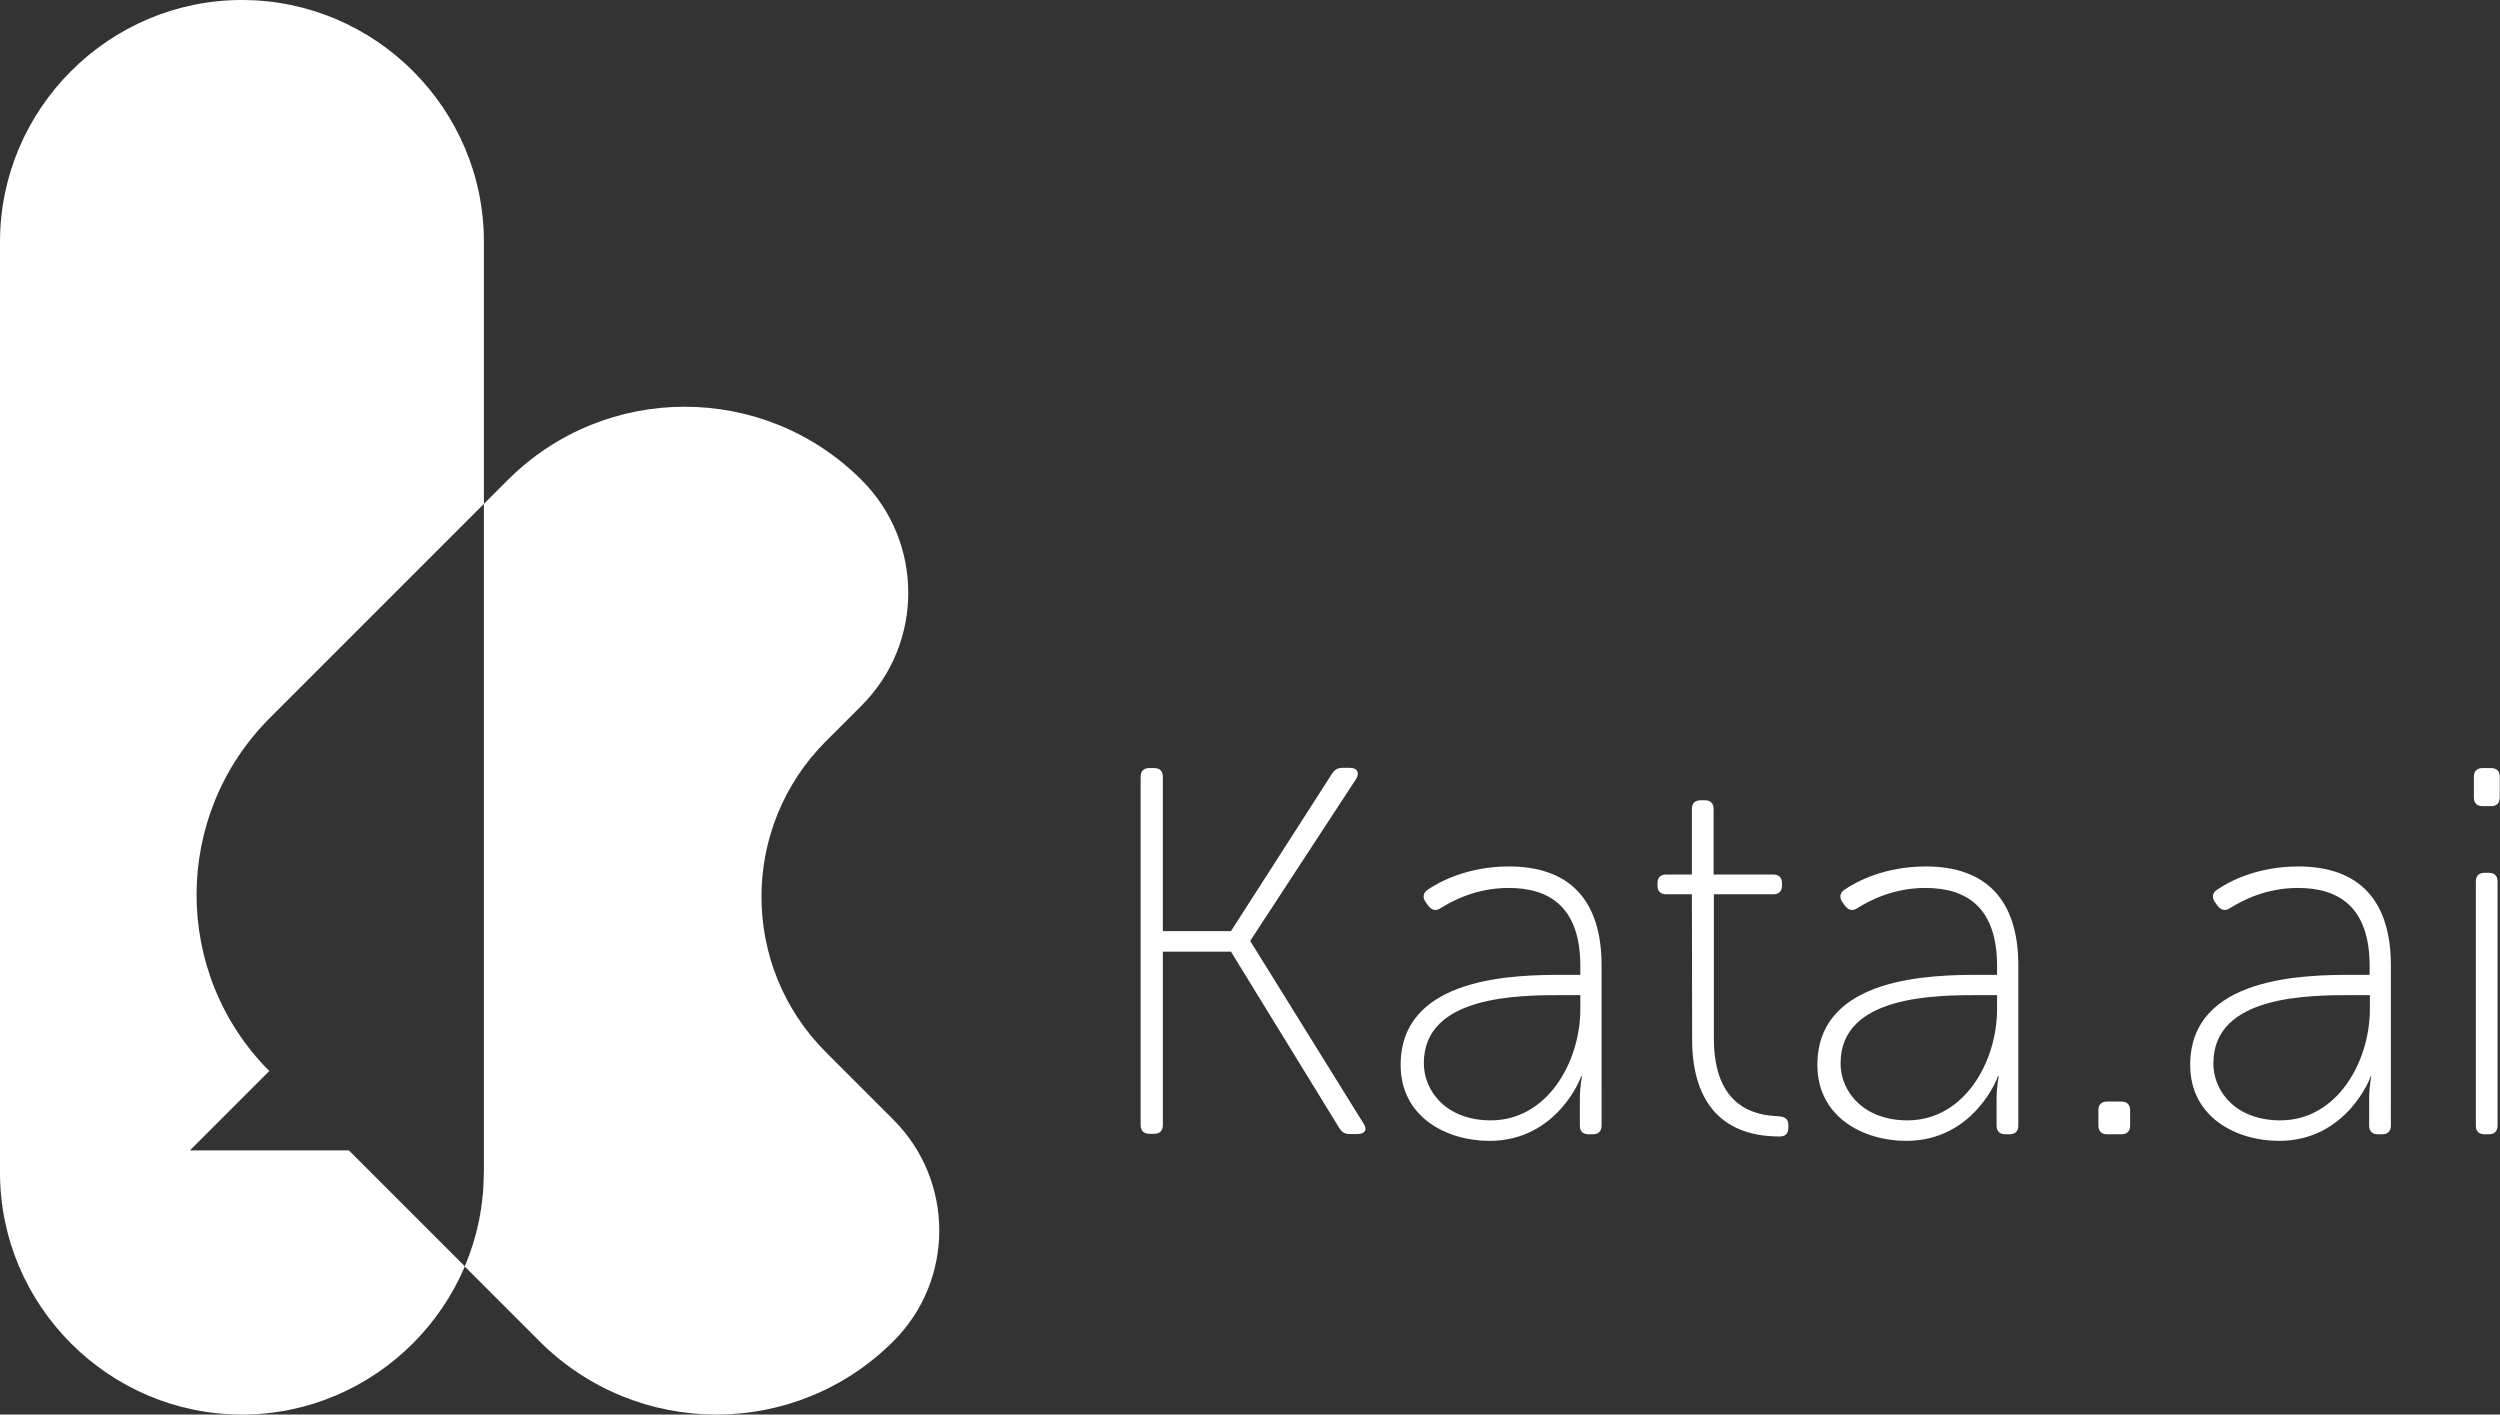
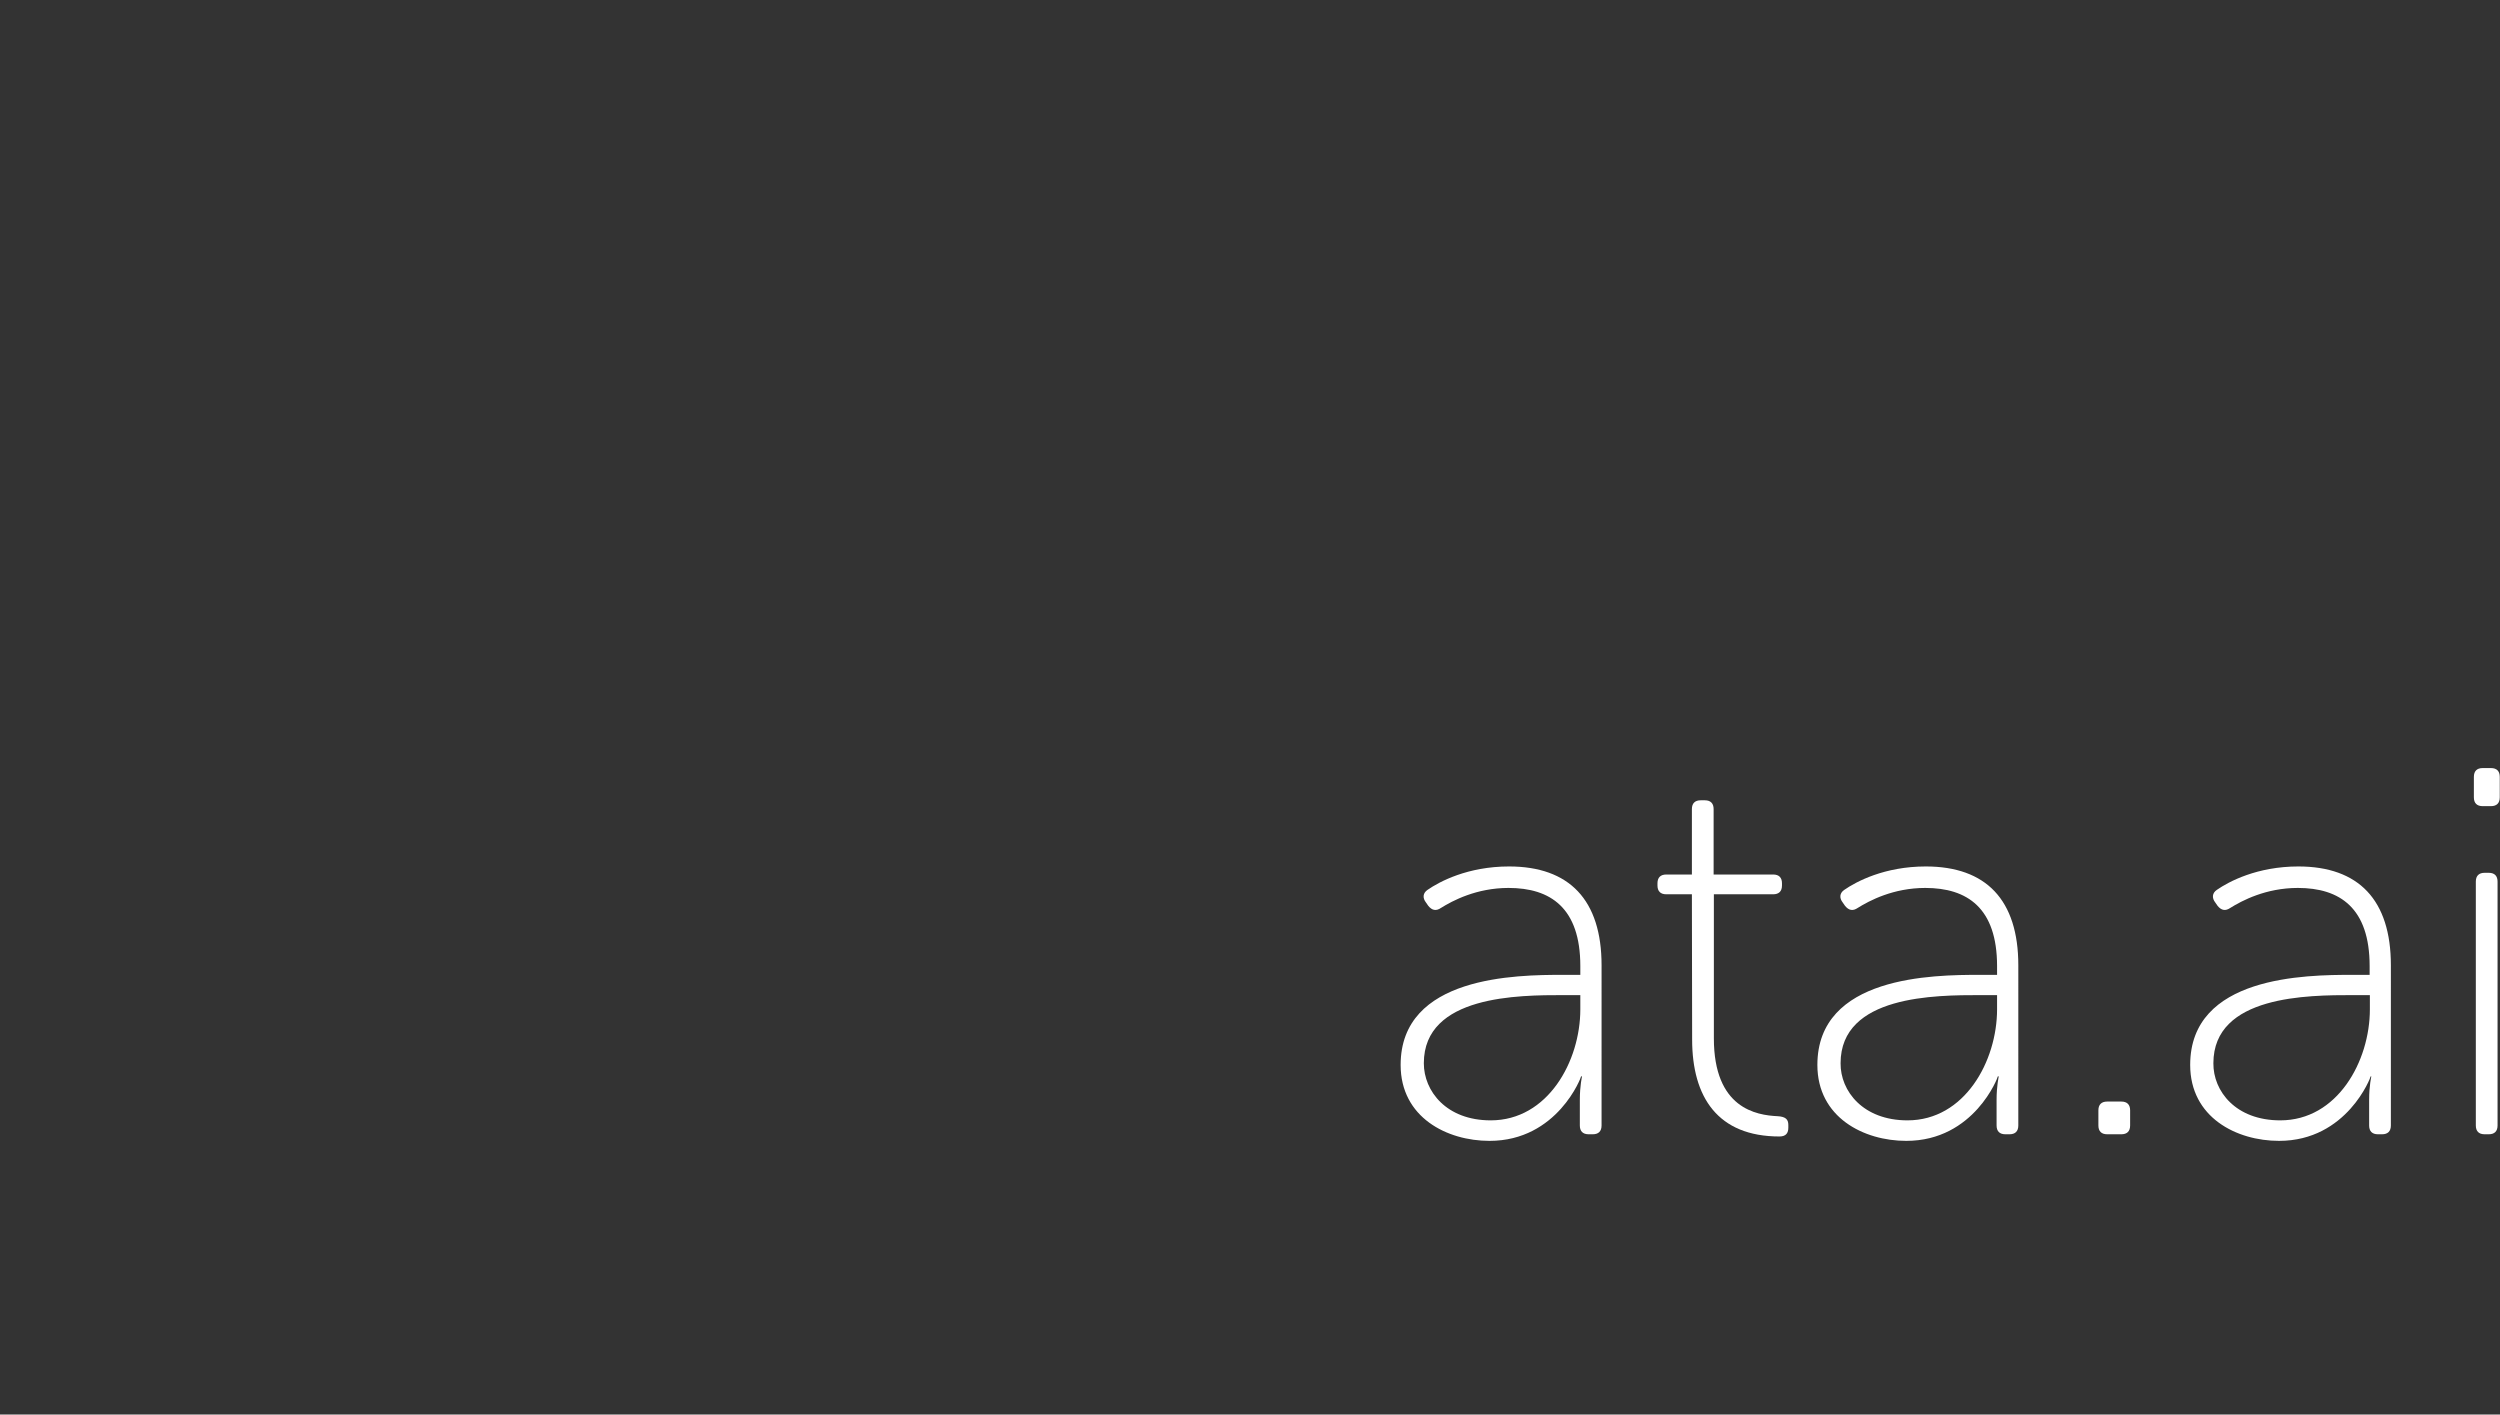
<svg xmlns="http://www.w3.org/2000/svg" version="1.1" id="Layer_1" x="0px" y="0px" viewBox="0 0 1024 579.4" style="enable-background:new 0 0 1024 579.4;" xml:space="preserve">
  <rect x="0" y="0" width="1024" height="579.4" fill="#333333" stroke="none" />
  <style type="text/css">
	.st0{fill:#FFFFFF;}
</style>
  <g>
    <g>
-       <path class="st0" d="M99.1,0C44.6,0,0,44.6,0,99.1v381.2c0,54.5,44.6,99.1,99.1,99.1s99.1-44.6,99.1-99.1V99.1    C198.3,44.6,153.7,0,99.1,0z M198.3,480.3c0,13.6-2.8,26.7-7.8,38.5l-47.6-47.6H77.8l32.5-32.5c-39.8-40-39.7-104.7,0.2-144.6    l87.7-87.7V480.3z" />
-       <path class="st0" d="M365.9,458.6L338.3,431c-35.2-35.2-35.2-92.2,0-127.4l14.6-14.6c25.5-25.5,25.5-66.9,0-92.4    c-40-40-104.9-40-144.9,0l-9.8,9.8v273.9c0,13.6-2.8,26.7-7.8,38.5l30.6,30.6c40,40,104.9,40,144.9,0    C391,524.4,391,483.7,365.9,458.6z" />
-     </g>
+       </g>
    <g>
-       <path class="st0" d="M467.2,318.2c0-2.4,1.3-3.6,3.6-3.6h1.9c2.4,0,3.6,1.3,3.6,3.6v63.2h27.9l41.4-64.5c1.1-1.7,2.4-2.4,4.3-2.4    h3c3,0,4.1,1.9,2.6,4.5l-43.3,66.2v0.4l46.3,74.6c1.7,2.4,0.6,4.3-2.4,4.3h-3.2c-1.9,0-3.2-0.6-4.3-2.4l-44.4-72.3h-27.9v71    c0,2.4-1.3,3.6-3.6,3.6h-1.9c-2.4,0-3.6-1.3-3.6-3.6L467.2,318.2L467.2,318.2z" />
      <path class="st0" d="M640.2,399.3h7.1v-3.6c0-23.8-12.2-32-29.4-32c-13.1,0-22.9,5.2-27.7,8.2c-1.9,1.3-3.6,1.1-5.2-0.9l-0.9-1.3    c-1.5-1.9-1.3-3.9,0.6-5.2c4.9-3.4,16.5-9.6,33.4-9.6c24.7,0,37.9,13.7,37.9,40.5V461c0,2.4-1.3,3.6-3.6,3.6h-1.7    c-2.4,0-3.6-1.3-3.6-3.6v-10.5c0-5.8,0.9-9.6,0.9-9.6h-0.4c0.2,0-9.6,26.4-37.5,26.4c-17.4,0-36.4-9.6-36.4-31.1    C573.7,399.7,621.1,399.3,640.2,399.3z M610.6,458.9c23.4,0,36.7-24.2,36.7-45.5v-5.8h-6.9c-18.2,0-57.2,0-57.2,27.9    C583.2,446.9,592.4,458.9,610.6,458.9z" />
      <path class="st0" d="M693,366.3h-10.5c-2.4,0-3.6-1.3-3.6-3.6v-0.9c0-2.4,1.3-3.6,3.6-3.6H693v-26.8c0-2.4,1.3-3.6,3.6-3.6h1.7    c2.4,0,3.6,1.3,3.6,3.6v26.8h24.4c2.4,0,3.6,1.3,3.6,3.6v0.9c0,2.4-1.3,3.6-3.6,3.6H702v59c0,28.7,17.4,31.5,26.2,31.9    c3.2,0.2,4.3,1.3,4.3,3.6v1.1c0,2.1-0.9,3.6-3.6,3.6c-25.3,0-35.8-16.1-35.8-39.7L693,366.3L693,366.3z" />
      <path class="st0" d="M810.9,399.3h7.1v-3.6c0-23.8-12.2-32-29.4-32c-13.1,0-22.9,5.2-27.7,8.2c-1.9,1.3-3.6,1.1-5.2-0.9l-0.9-1.3    c-1.5-1.9-1.3-3.9,0.6-5.2c4.9-3.4,16.5-9.6,33.4-9.6c24.7,0,37.9,13.7,37.9,40.5V461c0,2.4-1.3,3.6-3.6,3.6h-1.7    c-2.4,0-3.6-1.3-3.6-3.6v-10.5c0-5.8,0.9-9.6,0.9-9.6h-0.4c0.2,0-9.6,26.4-37.5,26.4c-17.4,0-36.4-9.6-36.4-31.1    C744.4,399.7,791.8,399.3,810.9,399.3z M781.3,458.9c23.4,0,36.7-24.2,36.7-45.5v-5.8h-6.9c-18.2,0-57.2,0-57.2,27.9    C753.8,446.9,763.1,458.9,781.3,458.9z" />
      <path class="st0" d="M859.5,454.8c0-2.4,1.3-3.6,3.6-3.6h5.8c2.4,0,3.6,1.3,3.6,3.6v6.2c0,2.4-1.3,3.6-3.6,3.6h-5.8    c-2.4,0-3.6-1.3-3.6-3.6V454.8z" />
      <path class="st0" d="M963.5,399.3h7.1v-3.6c0-23.8-12.2-32-29.4-32c-13.1,0-22.9,5.2-27.7,8.2c-1.9,1.3-3.6,1.1-5.2-0.9l-0.9-1.3    c-1.5-1.9-1.3-3.9,0.6-5.2c4.9-3.4,16.5-9.6,33.4-9.6c24.7,0,37.9,13.7,37.9,40.5V461c0,2.4-1.3,3.6-3.6,3.6h-1.7    c-2.4,0-3.6-1.3-3.6-3.6v-10.5c0-5.8,0.9-9.6,0.9-9.6H971c0.2,0-9.6,26.4-37.5,26.4c-17.4,0-36.4-9.6-36.4-31.1    C897.1,399.7,944.4,399.3,963.5,399.3z M934,458.9c23.4,0,36.7-24.2,36.7-45.5v-5.8h-6.9c-18.2,0-57.2,0-57.2,27.9    C906.5,446.9,915.7,458.9,934,458.9z" />
      <path class="st0" d="M1013.3,326.6v-8.4c0-2.4,1.3-3.6,3.6-3.6h3.4c2.4,0,3.6,1.3,3.6,3.6v8.4c0,2.4-1.3,3.6-3.6,3.6h-3.4    C1014.6,330.2,1013.3,329,1013.3,326.6z M1014.1,361.1c0-2.4,1.3-3.6,3.6-3.6h1.7c2.4,0,3.6,1.3,3.6,3.6V461    c0,2.4-1.3,3.6-3.6,3.6h-1.7c-2.4,0-3.6-1.3-3.6-3.6V361.1z" />
    </g>
  </g>
</svg>